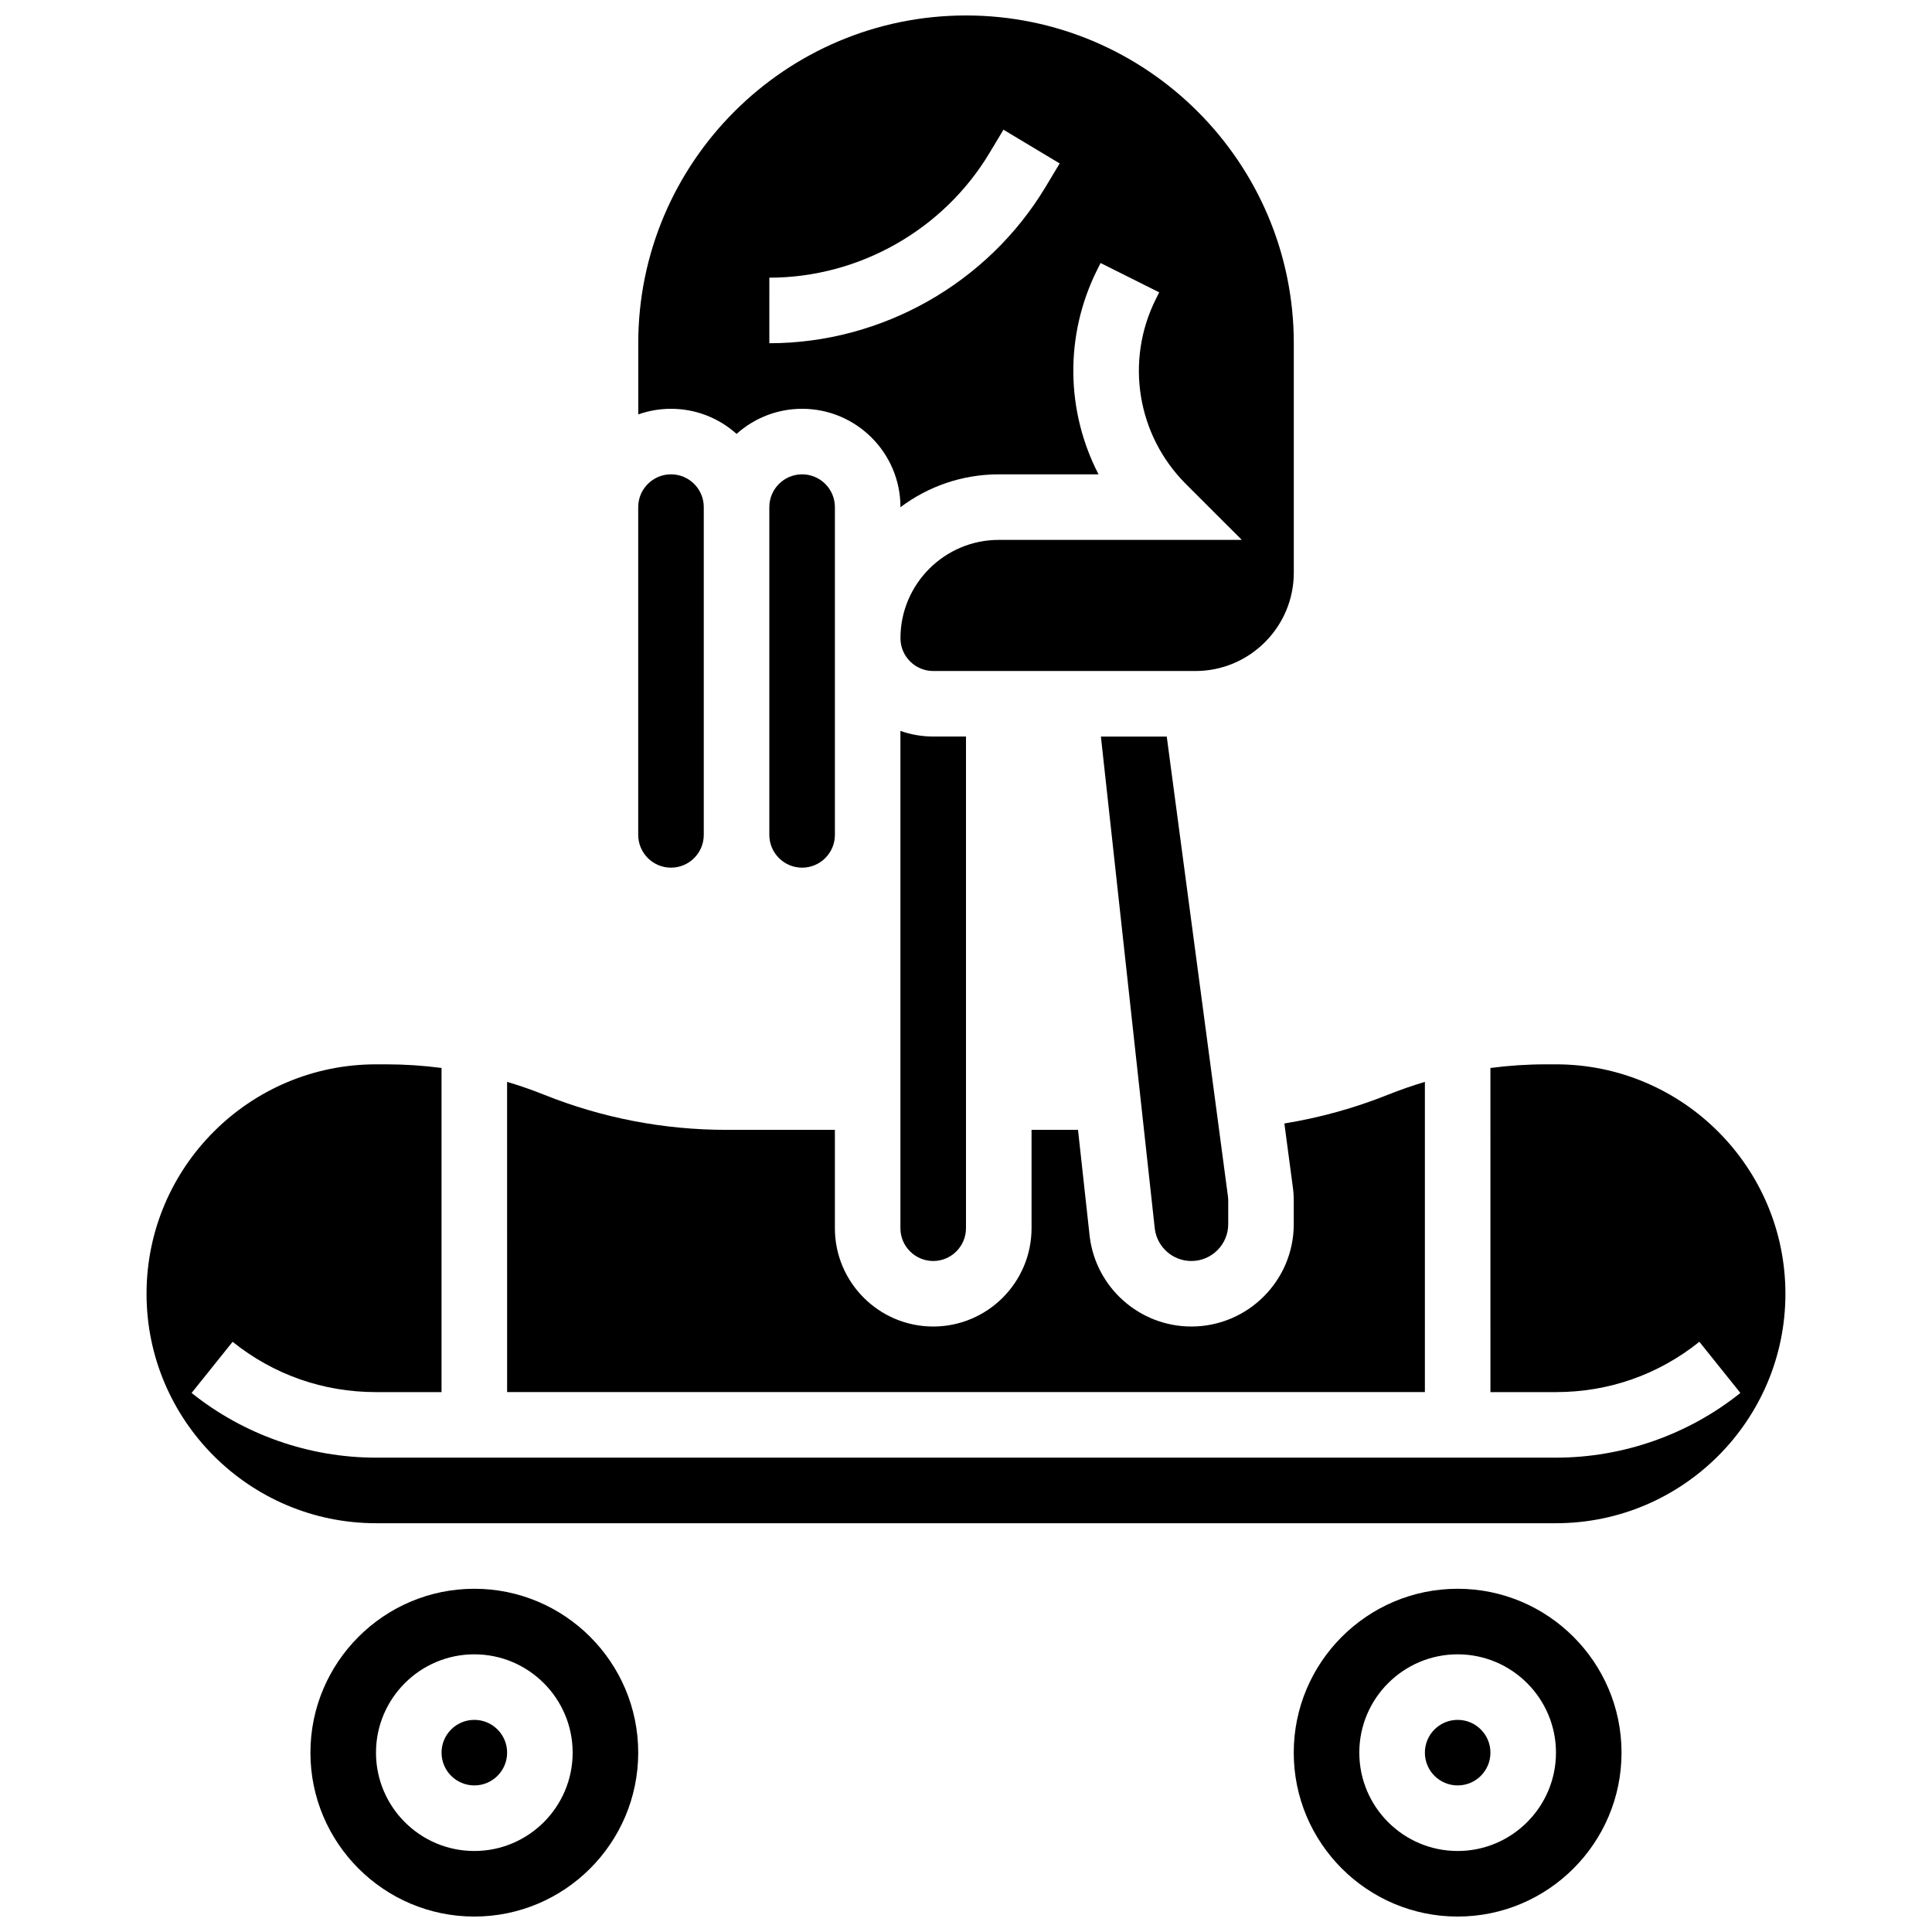
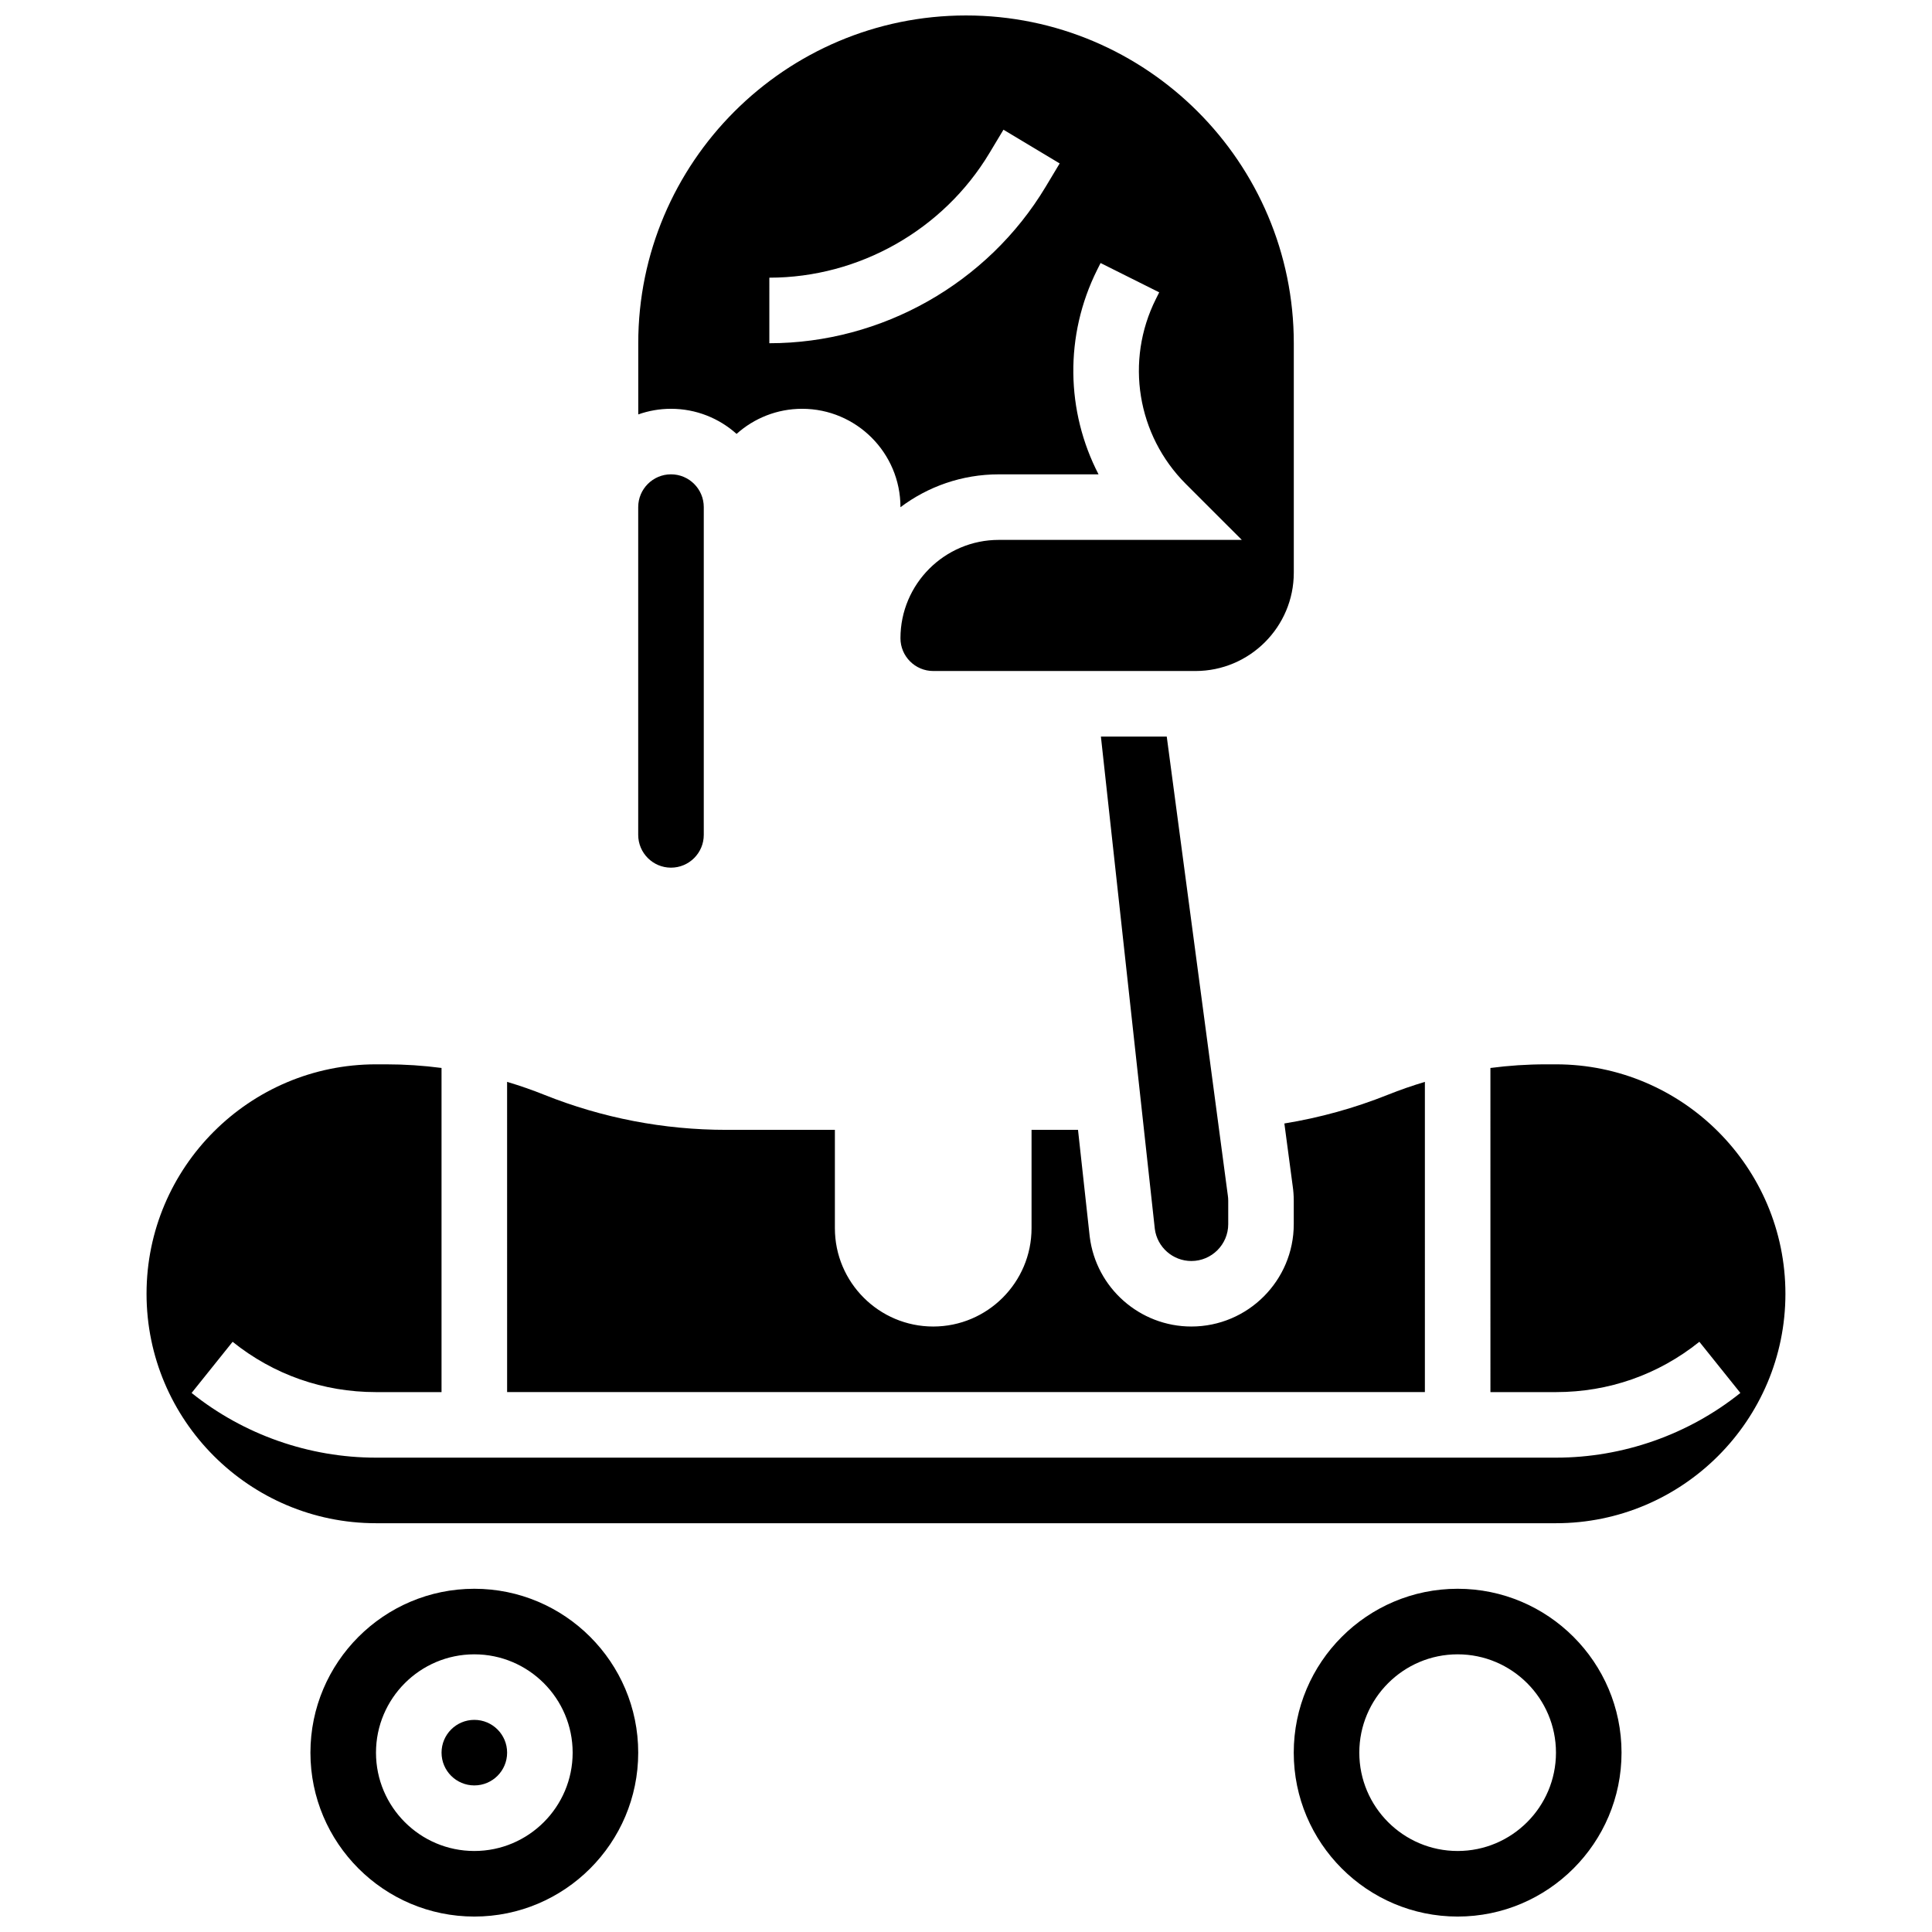
<svg xmlns="http://www.w3.org/2000/svg" width="800px" height="800px" version="1.1" viewBox="144 144 512 512">
  <defs>
    <clipPath id="c">
      <path d="m486 565h88v86.902h-88z" />
    </clipPath>
    <clipPath id="b">
      <path d="m313 148.09h174v173.91h-174z" />
    </clipPath>
    <clipPath id="a">
      <path d="m226 565h88v86.902h-88z" />
    </clipPath>
  </defs>
  <path d="m321.82 373.94c4.789 0 8.688-3.898 8.688-8.688v-86.863c0-4.789-3.898-8.688-8.688-8.688-4.789 0-8.688 3.898-8.688 8.688v86.867c0.004 4.789 3.898 8.684 8.688 8.684z" />
-   <path d="m347.88 278.39v86.863c0 4.789 3.898 8.688 8.688 8.688 4.789 0 8.688-3.898 8.688-8.688v-86.863c0-4.789-3.898-8.688-8.688-8.688-4.789 0-8.688 3.898-8.688 8.688z" />
  <path d="m521.61 430.71c-3.305 0.984-6.574 2.117-9.805 3.41-8.852 3.539-18.047 6.086-27.434 7.613l2.188 16.449c0.199 1.328 0.301 2.684 0.301 4.031v6.195c0.004 14.961-12.172 27.133-27.137 27.133-13.66 0-25.238-10.219-26.93-23.773l-0.016-0.133-3.094-28.211h-12.312v26.059c0 14.367-11.691 26.059-26.059 26.059-14.371 0-26.059-11.691-26.059-26.059v-26.059h-28.73c-16.629 0-32.891-3.133-48.332-9.309-3.227-1.289-6.5-2.426-9.805-3.41l0.004 82.211h243.22z" />
-   <path d="m382.62 337.7v131.79c0 4.789 3.898 8.688 8.688 8.688s8.688-3.898 8.688-8.688v-130.3h-8.688c-3.047 0-5.969-0.531-8.688-1.496z" />
  <path d="m278.39 608.47c0 4.797-3.891 8.684-8.688 8.684s-8.688-3.887-8.688-8.684 3.891-8.688 8.688-8.688 8.688 3.891 8.688 8.688" />
  <path d="m453.2 339.2h-17.449l14.289 130.48c0.633 4.852 4.789 8.5 9.684 8.5 5.387 0 9.77-4.383 9.77-9.77v-6.191c0-0.496-0.039-0.996-0.113-1.48l-0.027-0.18z" />
  <g clip-path="url(#c)">
    <path d="m530.29 565.04c-23.949 0-43.434 19.484-43.434 43.434 0 23.949 19.484 43.434 43.434 43.434s43.434-19.484 43.434-43.434c0-23.949-19.484-43.434-43.434-43.434zm0 69.492c-14.371 0-26.059-11.691-26.059-26.059 0-14.367 11.691-26.059 26.059-26.059 14.371 0 26.059 11.691 26.059 26.059 0 14.367-11.688 26.059-26.059 26.059z" />
  </g>
  <path d="m556.35 426.06h-2.672c-4.945 0-9.848 0.328-14.703 0.965l0.004 85.898h17.371c13.98 0 27.117-4.609 38-13.332l10.867 13.555c-13.797 11.059-31.152 17.148-48.867 17.148h-312.71c-17.715 0-35.07-6.09-48.863-17.148l10.867-13.555c10.875 8.723 24.016 13.332 37.996 13.332h17.371v-85.902c-4.852-0.637-9.758-0.961-14.703-0.961h-2.668c-33.527 0-60.805 27.277-60.805 60.805 0 33.527 27.277 60.805 60.805 60.805h312.71c33.527 0 60.805-27.277 60.805-60.805-0.004-33.531-27.281-60.805-60.809-60.805z" />
-   <path d="m538.98 608.47c0 4.797-3.891 8.684-8.688 8.684s-8.684-3.887-8.684-8.684 3.887-8.688 8.684-8.688 8.688 3.891 8.688 8.688" />
  <g clip-path="url(#b)">
    <path d="m339.2 258.99c4.613-4.137 10.703-6.656 17.371-6.656 14.367 0 26.059 11.691 26.059 26.059v0.023c7.266-5.465 16.289-8.711 26.059-8.711h26.434c-8.621-16.66-9.07-36.777-0.352-54.219l0.891-1.781 15.539 7.766-0.891 1.785c-8.184 16.367-4.988 36.059 7.949 48.996l14.832 14.824h-64.402c-14.367 0-26.059 11.691-26.059 26.059 0 4.789 3.898 8.688 8.688 8.688h69.492c14.367 0 26.059-11.691 26.059-26.059v-60.805c0-47.898-38.969-86.863-86.863-86.863-47.898 0-86.863 38.969-86.863 86.863v18.867c2.719-0.965 5.641-1.492 8.688-1.492 6.664 0 12.754 2.519 17.371 6.656zm8.684-41.402c23.758 0 46.105-12.652 58.328-33.027l3.715-6.188 14.898 8.938-3.715 6.188c-15.344 25.574-43.402 41.461-73.227 41.461z" />
  </g>
  <g clip-path="url(#a)">
    <path d="m269.7 565.04c-23.949 0-43.434 19.484-43.434 43.434 0 23.949 19.484 43.434 43.434 43.434s43.434-19.484 43.434-43.434c0-23.949-19.484-43.434-43.434-43.434zm0 69.492c-14.371 0-26.059-11.691-26.059-26.059 0-14.367 11.691-26.059 26.059-26.059 14.371 0 26.059 11.691 26.059 26.059 0 14.367-11.688 26.059-26.059 26.059z" />
  </g>
</svg>